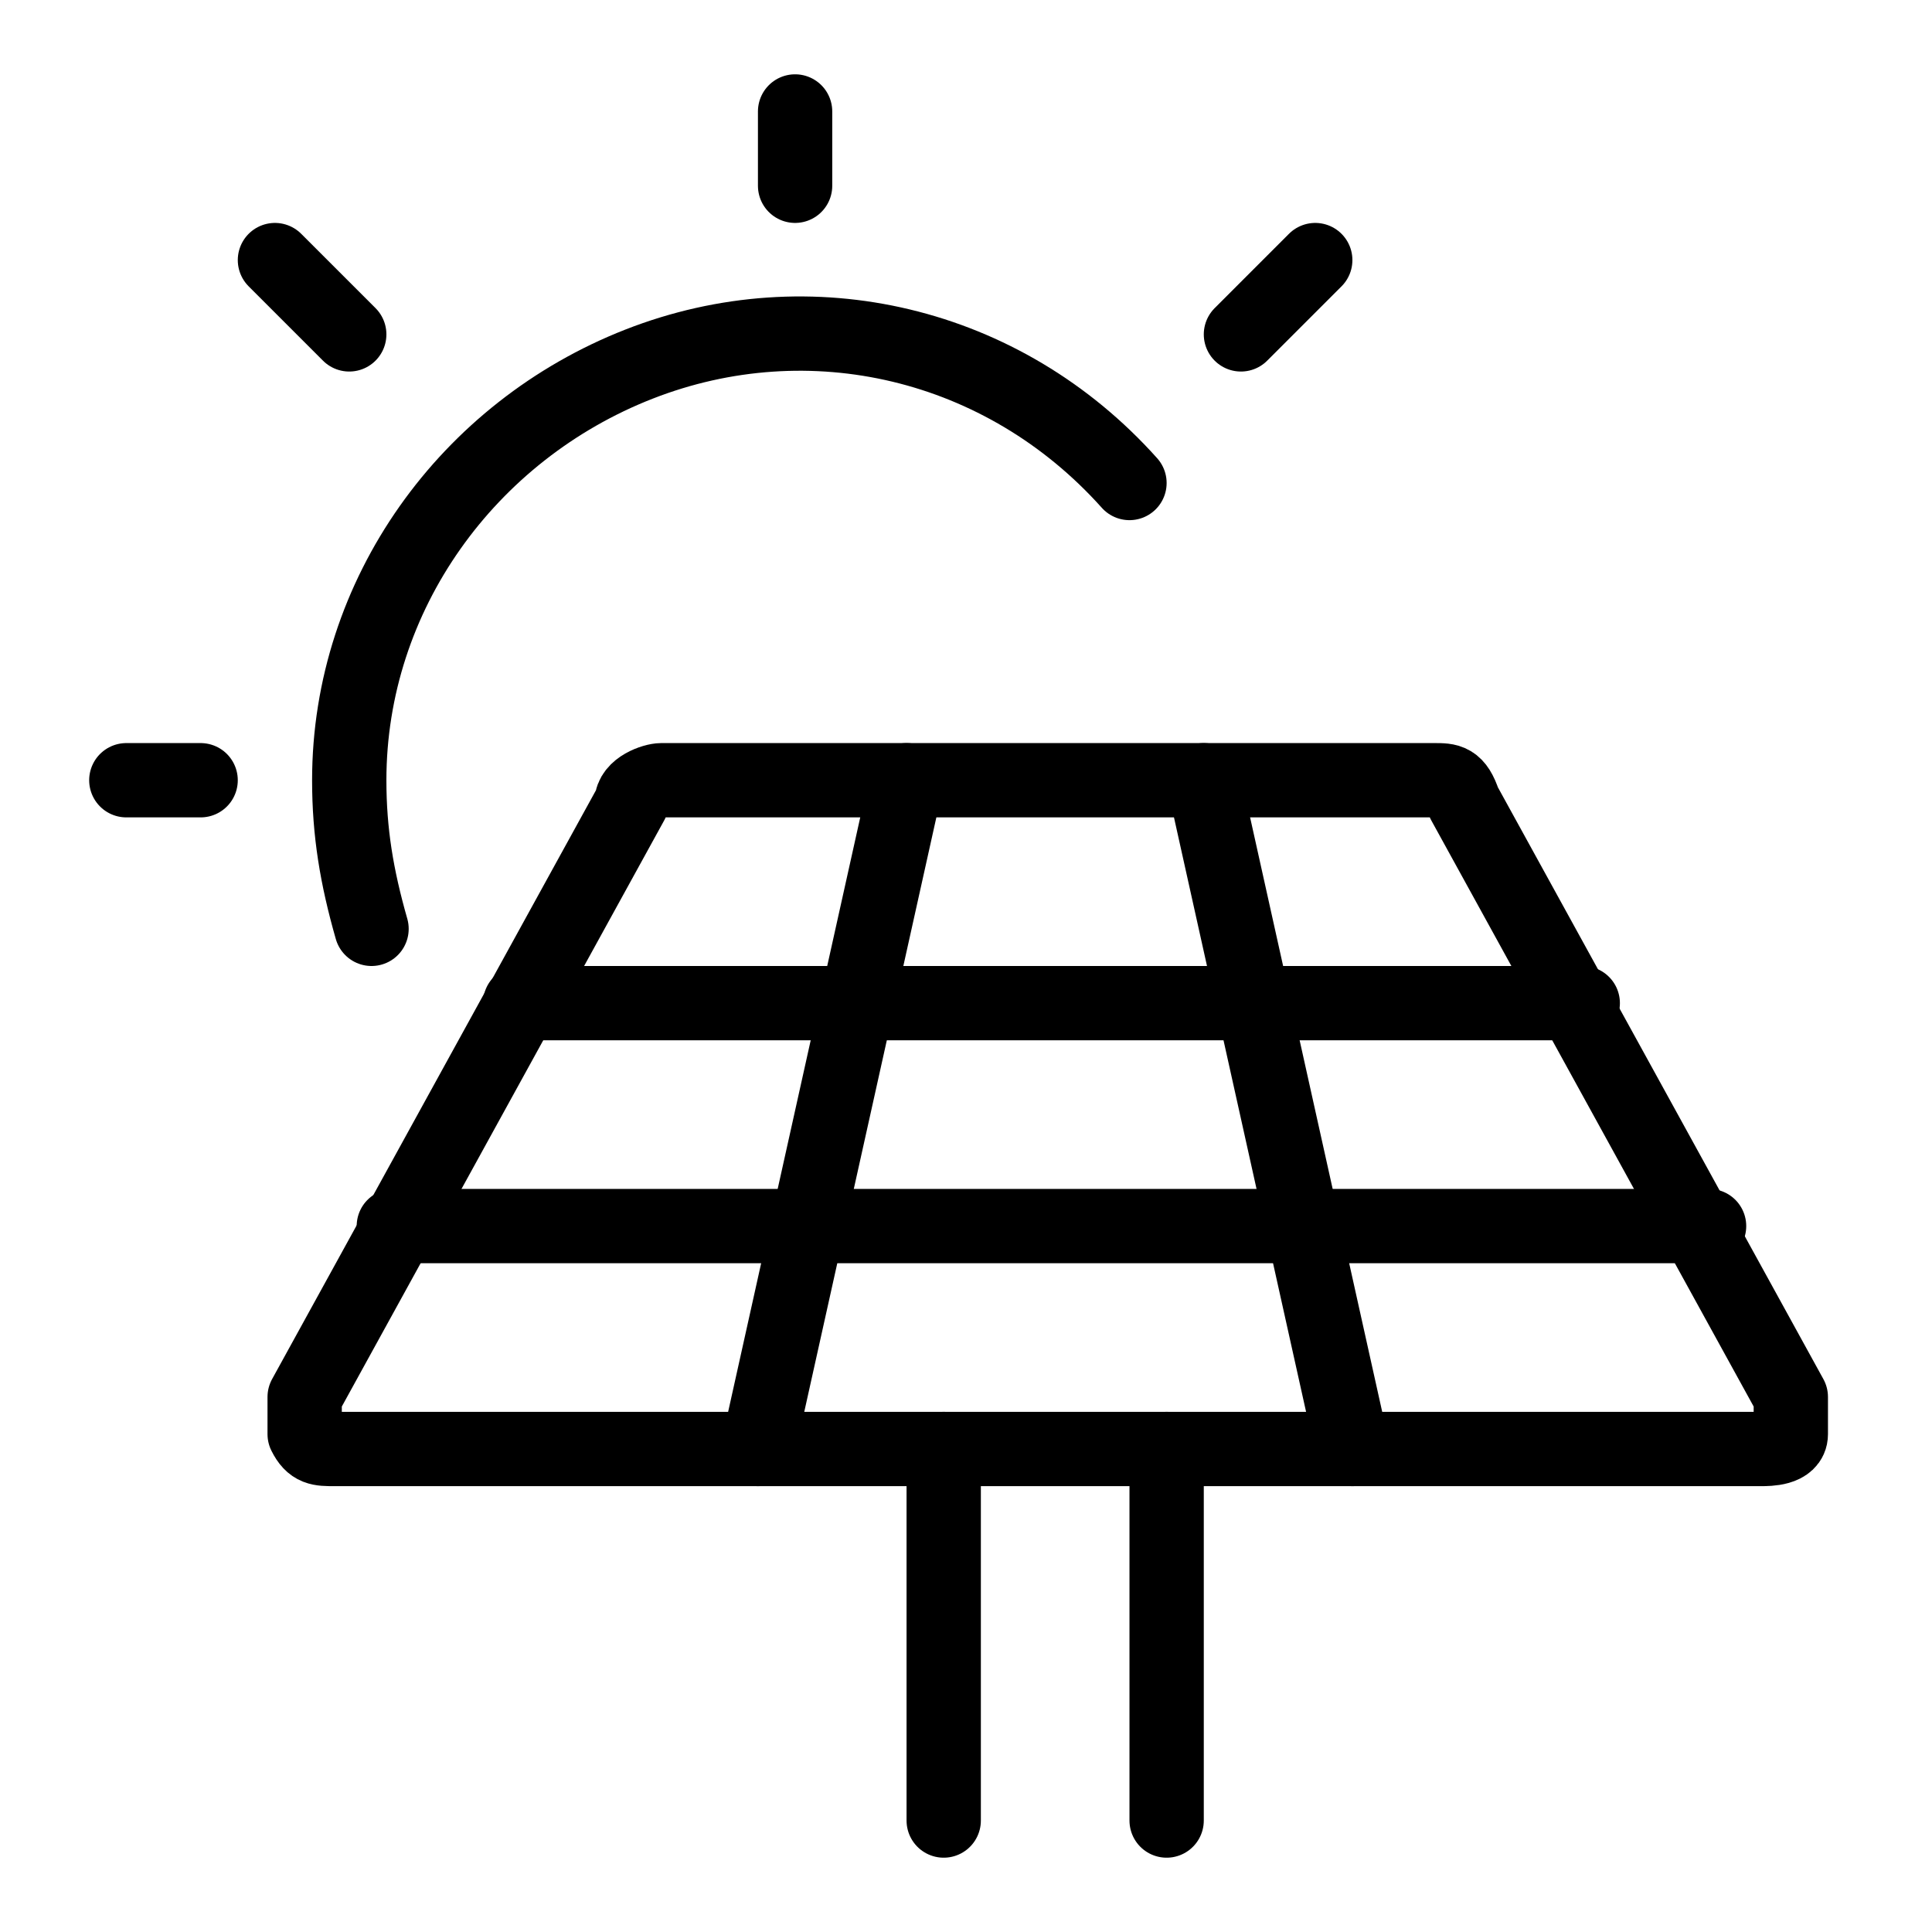
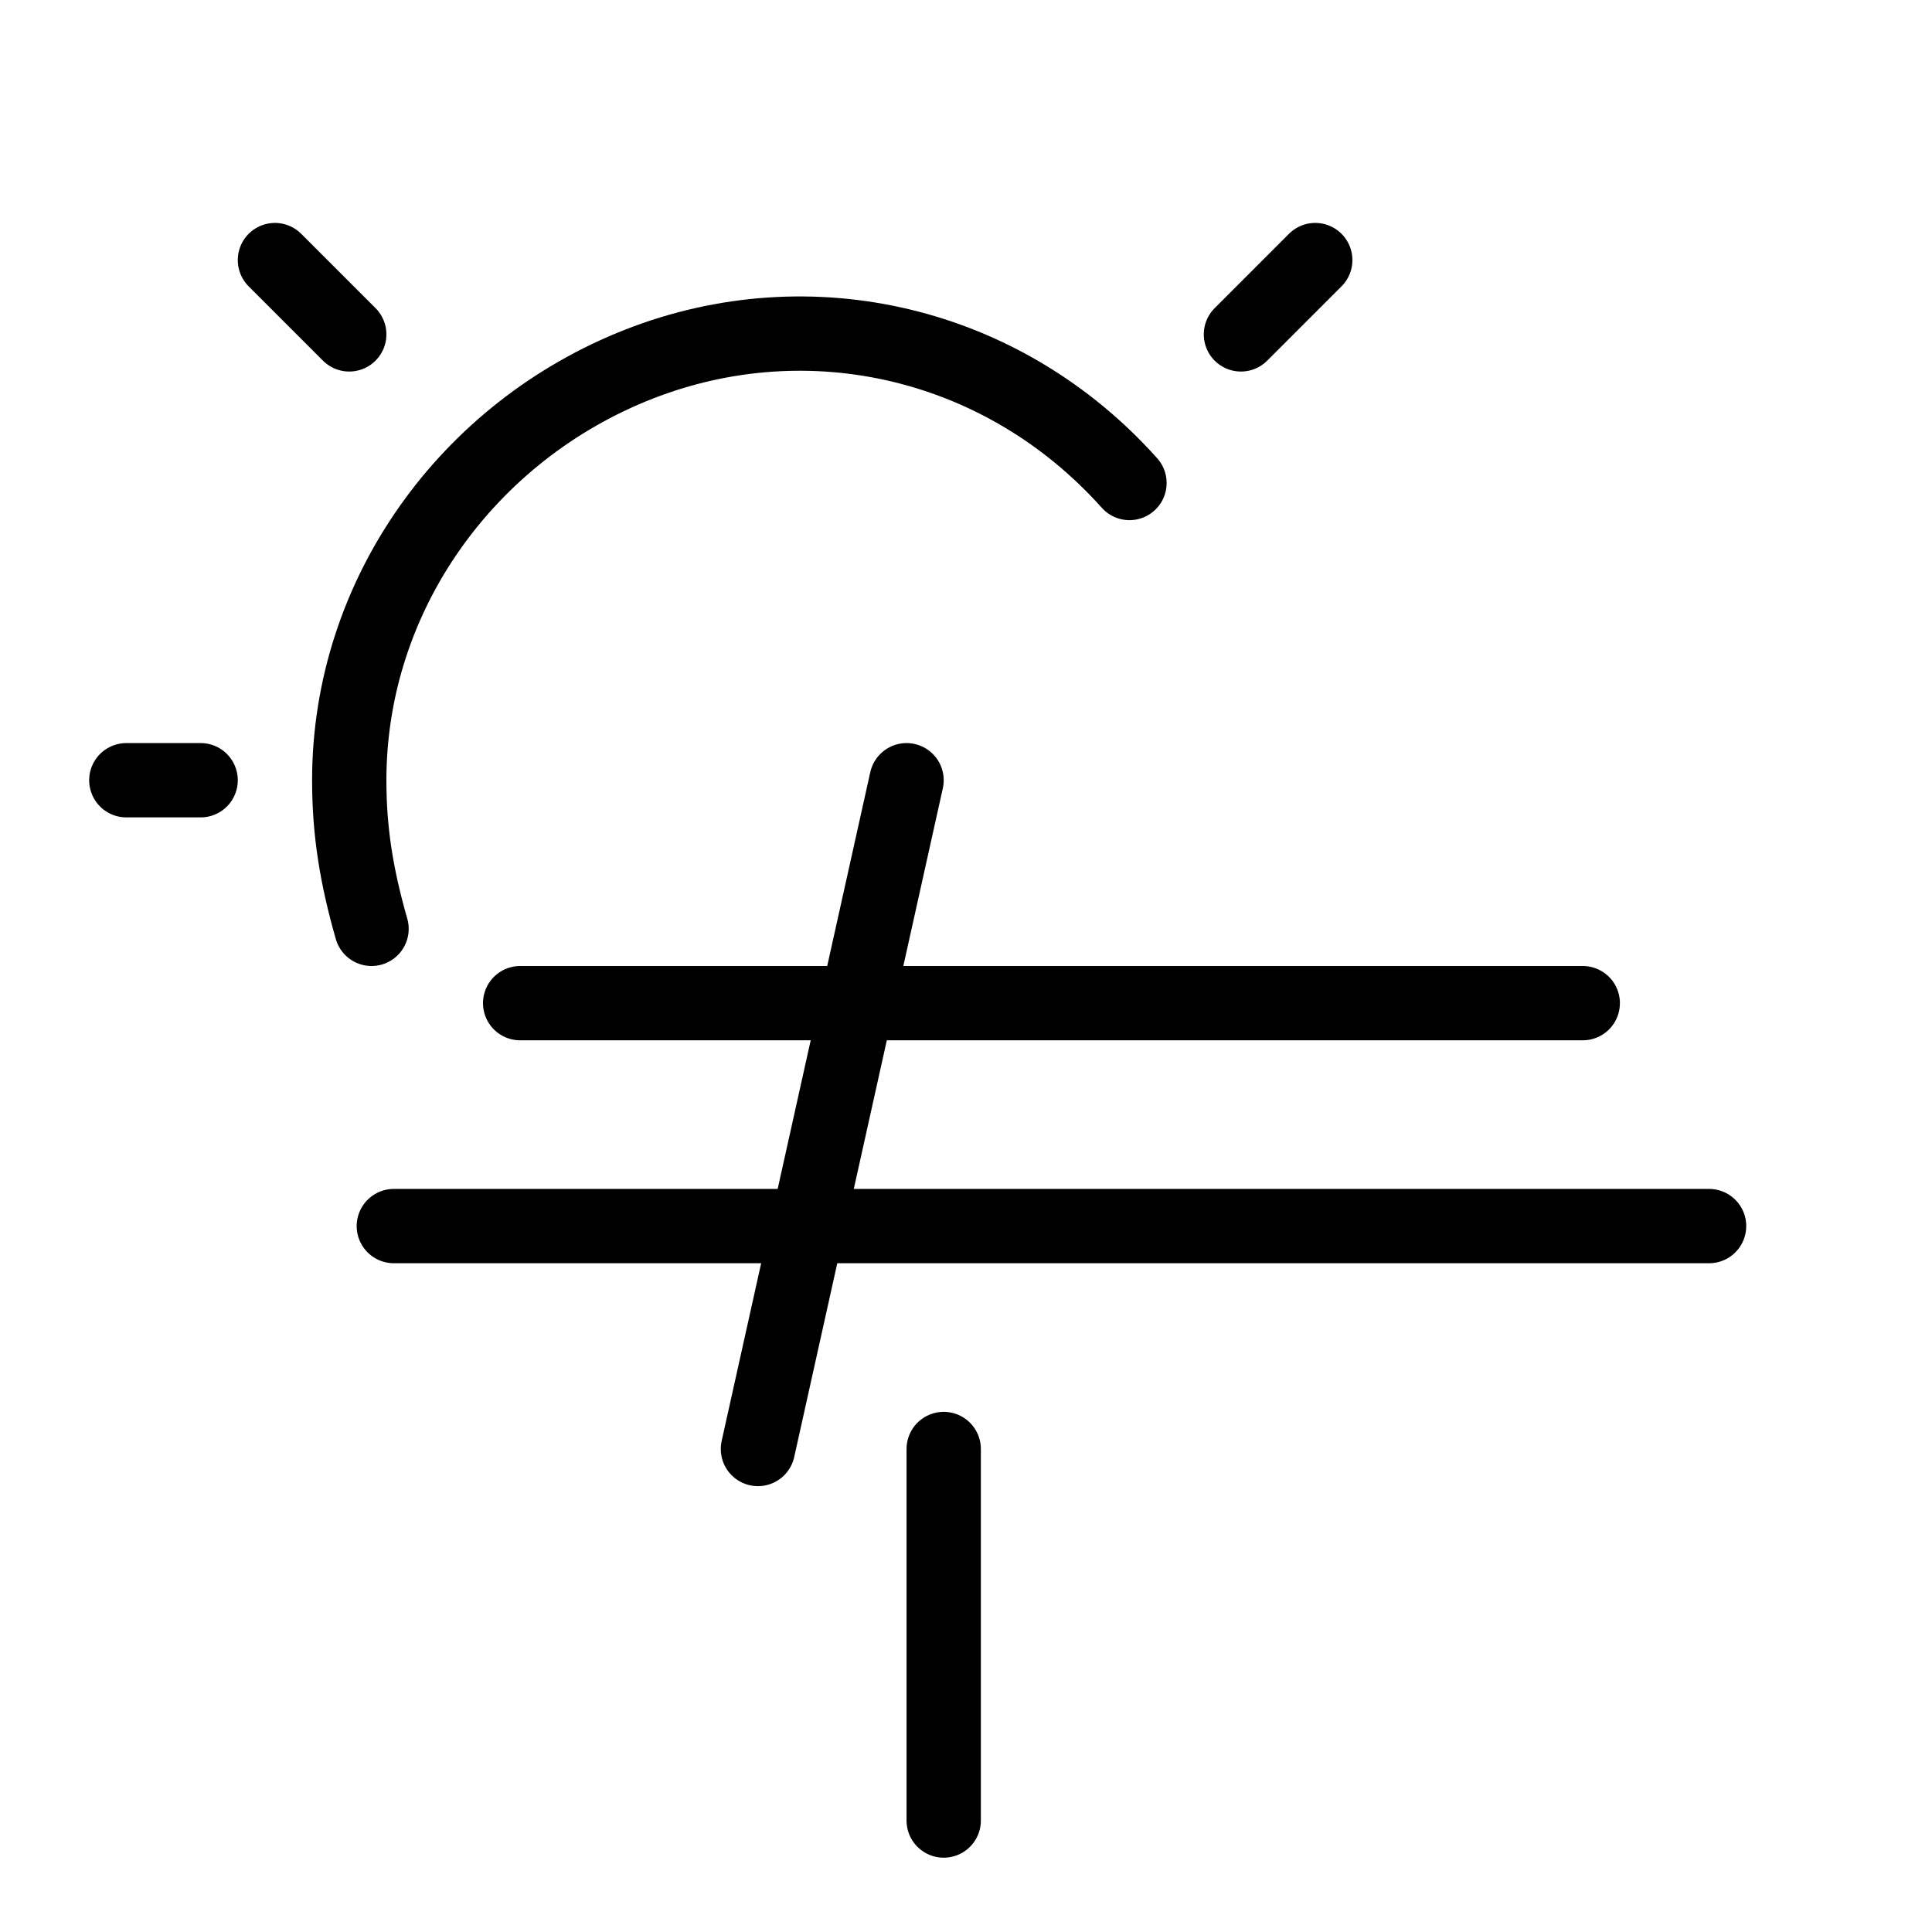
<svg xmlns="http://www.w3.org/2000/svg" id="Ebene_1" data-name="Ebene 1" version="1.1" viewBox="0 0 26 26">
  <defs>
    <style>
      .cls-1 {
        fill: none;
        stroke: #000;
        stroke-linecap: round;
        stroke-linejoin: round;
      }
    </style>
  </defs>
  <g id="Ecology_Renewable-Energy_renewable-energy-solar-panel" data-name="Ecology / Renewable-Energy / renewable-energy-solar-panel">
    <g id="Group_34" data-name="Group 34">
      <g id="Light_34" data-name="Light 34">
-         <path id="Shape_215" data-name="Shape 215" class="cls-1" d="M10.7,1.5v1" />
        <path id="Shape_216" data-name="Shape 216" class="cls-1" d="M3.7,3.5l1,1" />
        <path id="Shape_217" data-name="Shape 217" class="cls-1" d="M17.7,3.5l-1,1" />
        <path id="Shape_218" data-name="Shape 218" class="cls-1" d="M1.7,10.5h1" />
        <path id="Shape_219" data-name="Shape 219" class="cls-1" d="M15.2,6.5c-1.7-1.9-4.3-2.5-6.6-1.6-2.3.9-3.9,3.1-3.9,5.6,0,.7.1,1.3.3,2" />
-         <path id="Shape_220" data-name="Shape 220" class="cls-1" d="M8.5,10.8c0-.2.3-.3.4-.3h10.4c.2,0,.3,0,.4.3l4.4,8c0,.2,0,.3,0,.5,0,.2-.3.2-.4.2H4.5c-.2,0-.3,0-.4-.2,0-.2,0-.3,0-.5l4.4-8Z" />
        <path id="Shape_221" data-name="Shape 221" class="cls-1" d="M12.7,19.5v5" />
-         <path id="Shape_222" data-name="Shape 222" class="cls-1" d="M15.7,24.5v-5" />
        <path id="Shape_223" data-name="Shape 223" class="cls-1" d="M12.2,10.5l-2,9" />
-         <path id="Shape_224" data-name="Shape 224" class="cls-1" d="M16.2,10.5l2,9" />
        <path id="Shape_225" data-name="Shape 225" class="cls-1" d="M7,13.5h14.3" />
        <path id="Shape_226" data-name="Shape 226" class="cls-1" d="M5.3,16.5h17.7" />
      </g>
    </g>
  </g>
</svg>